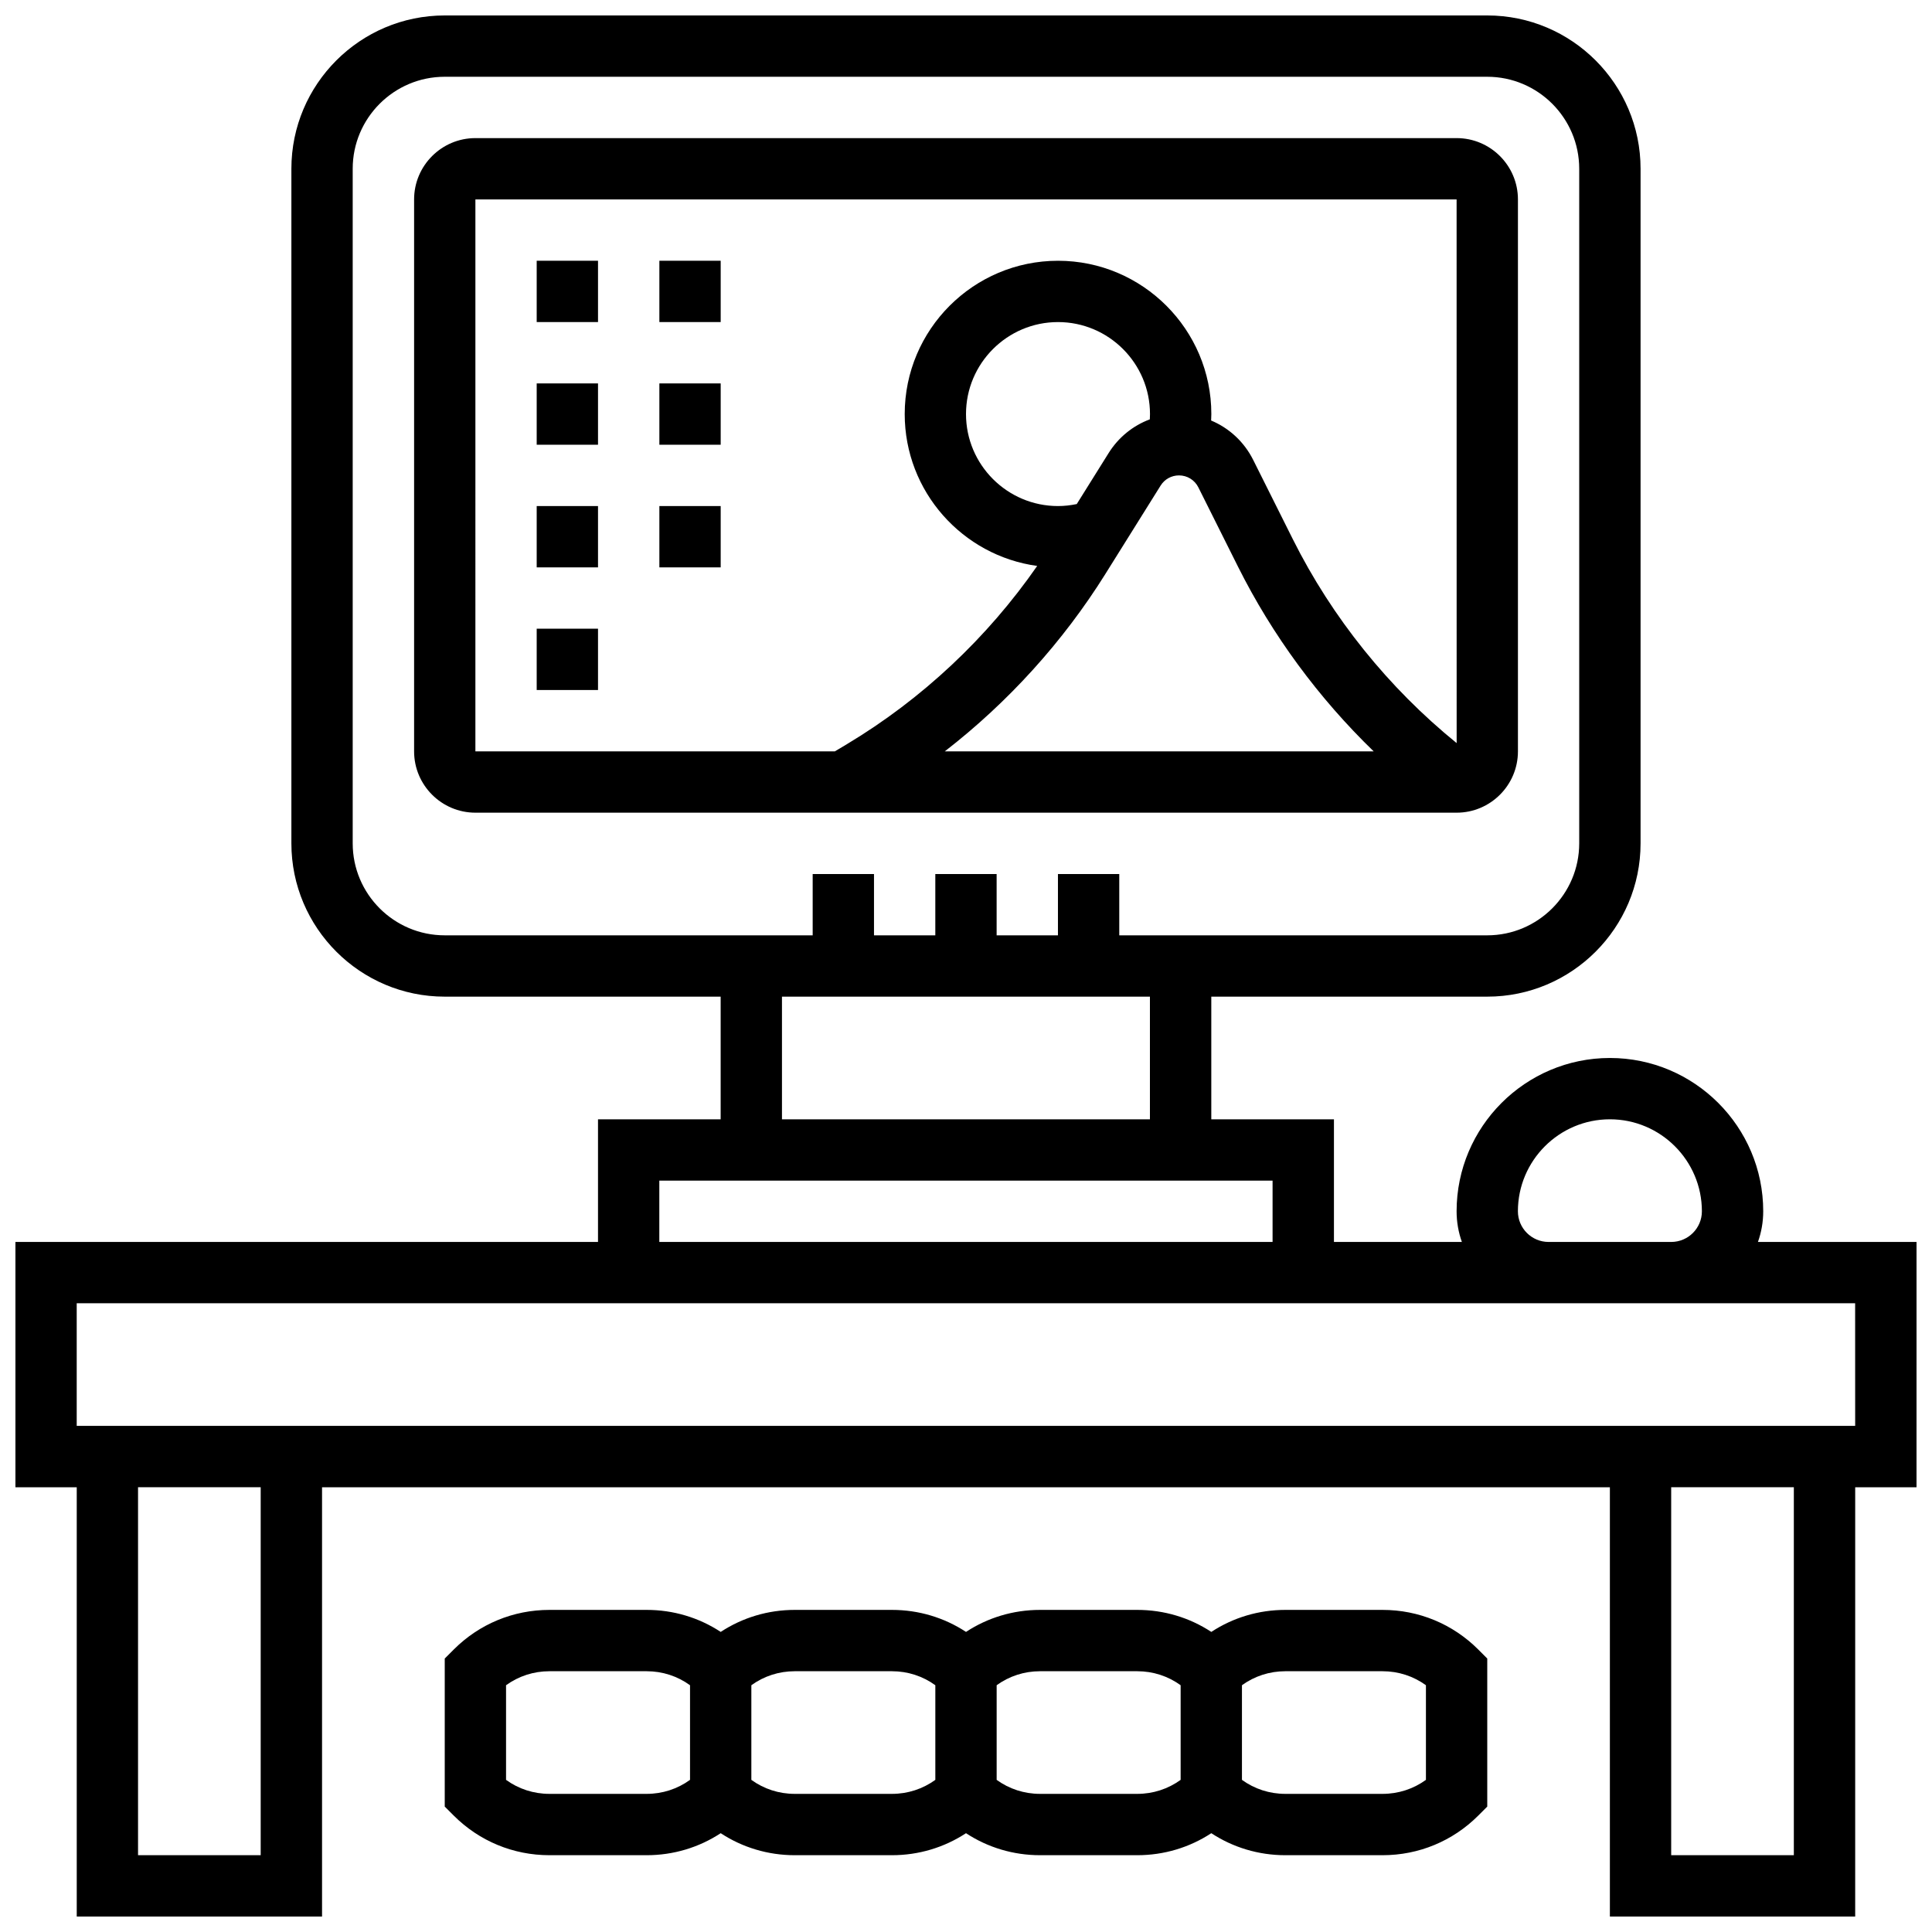
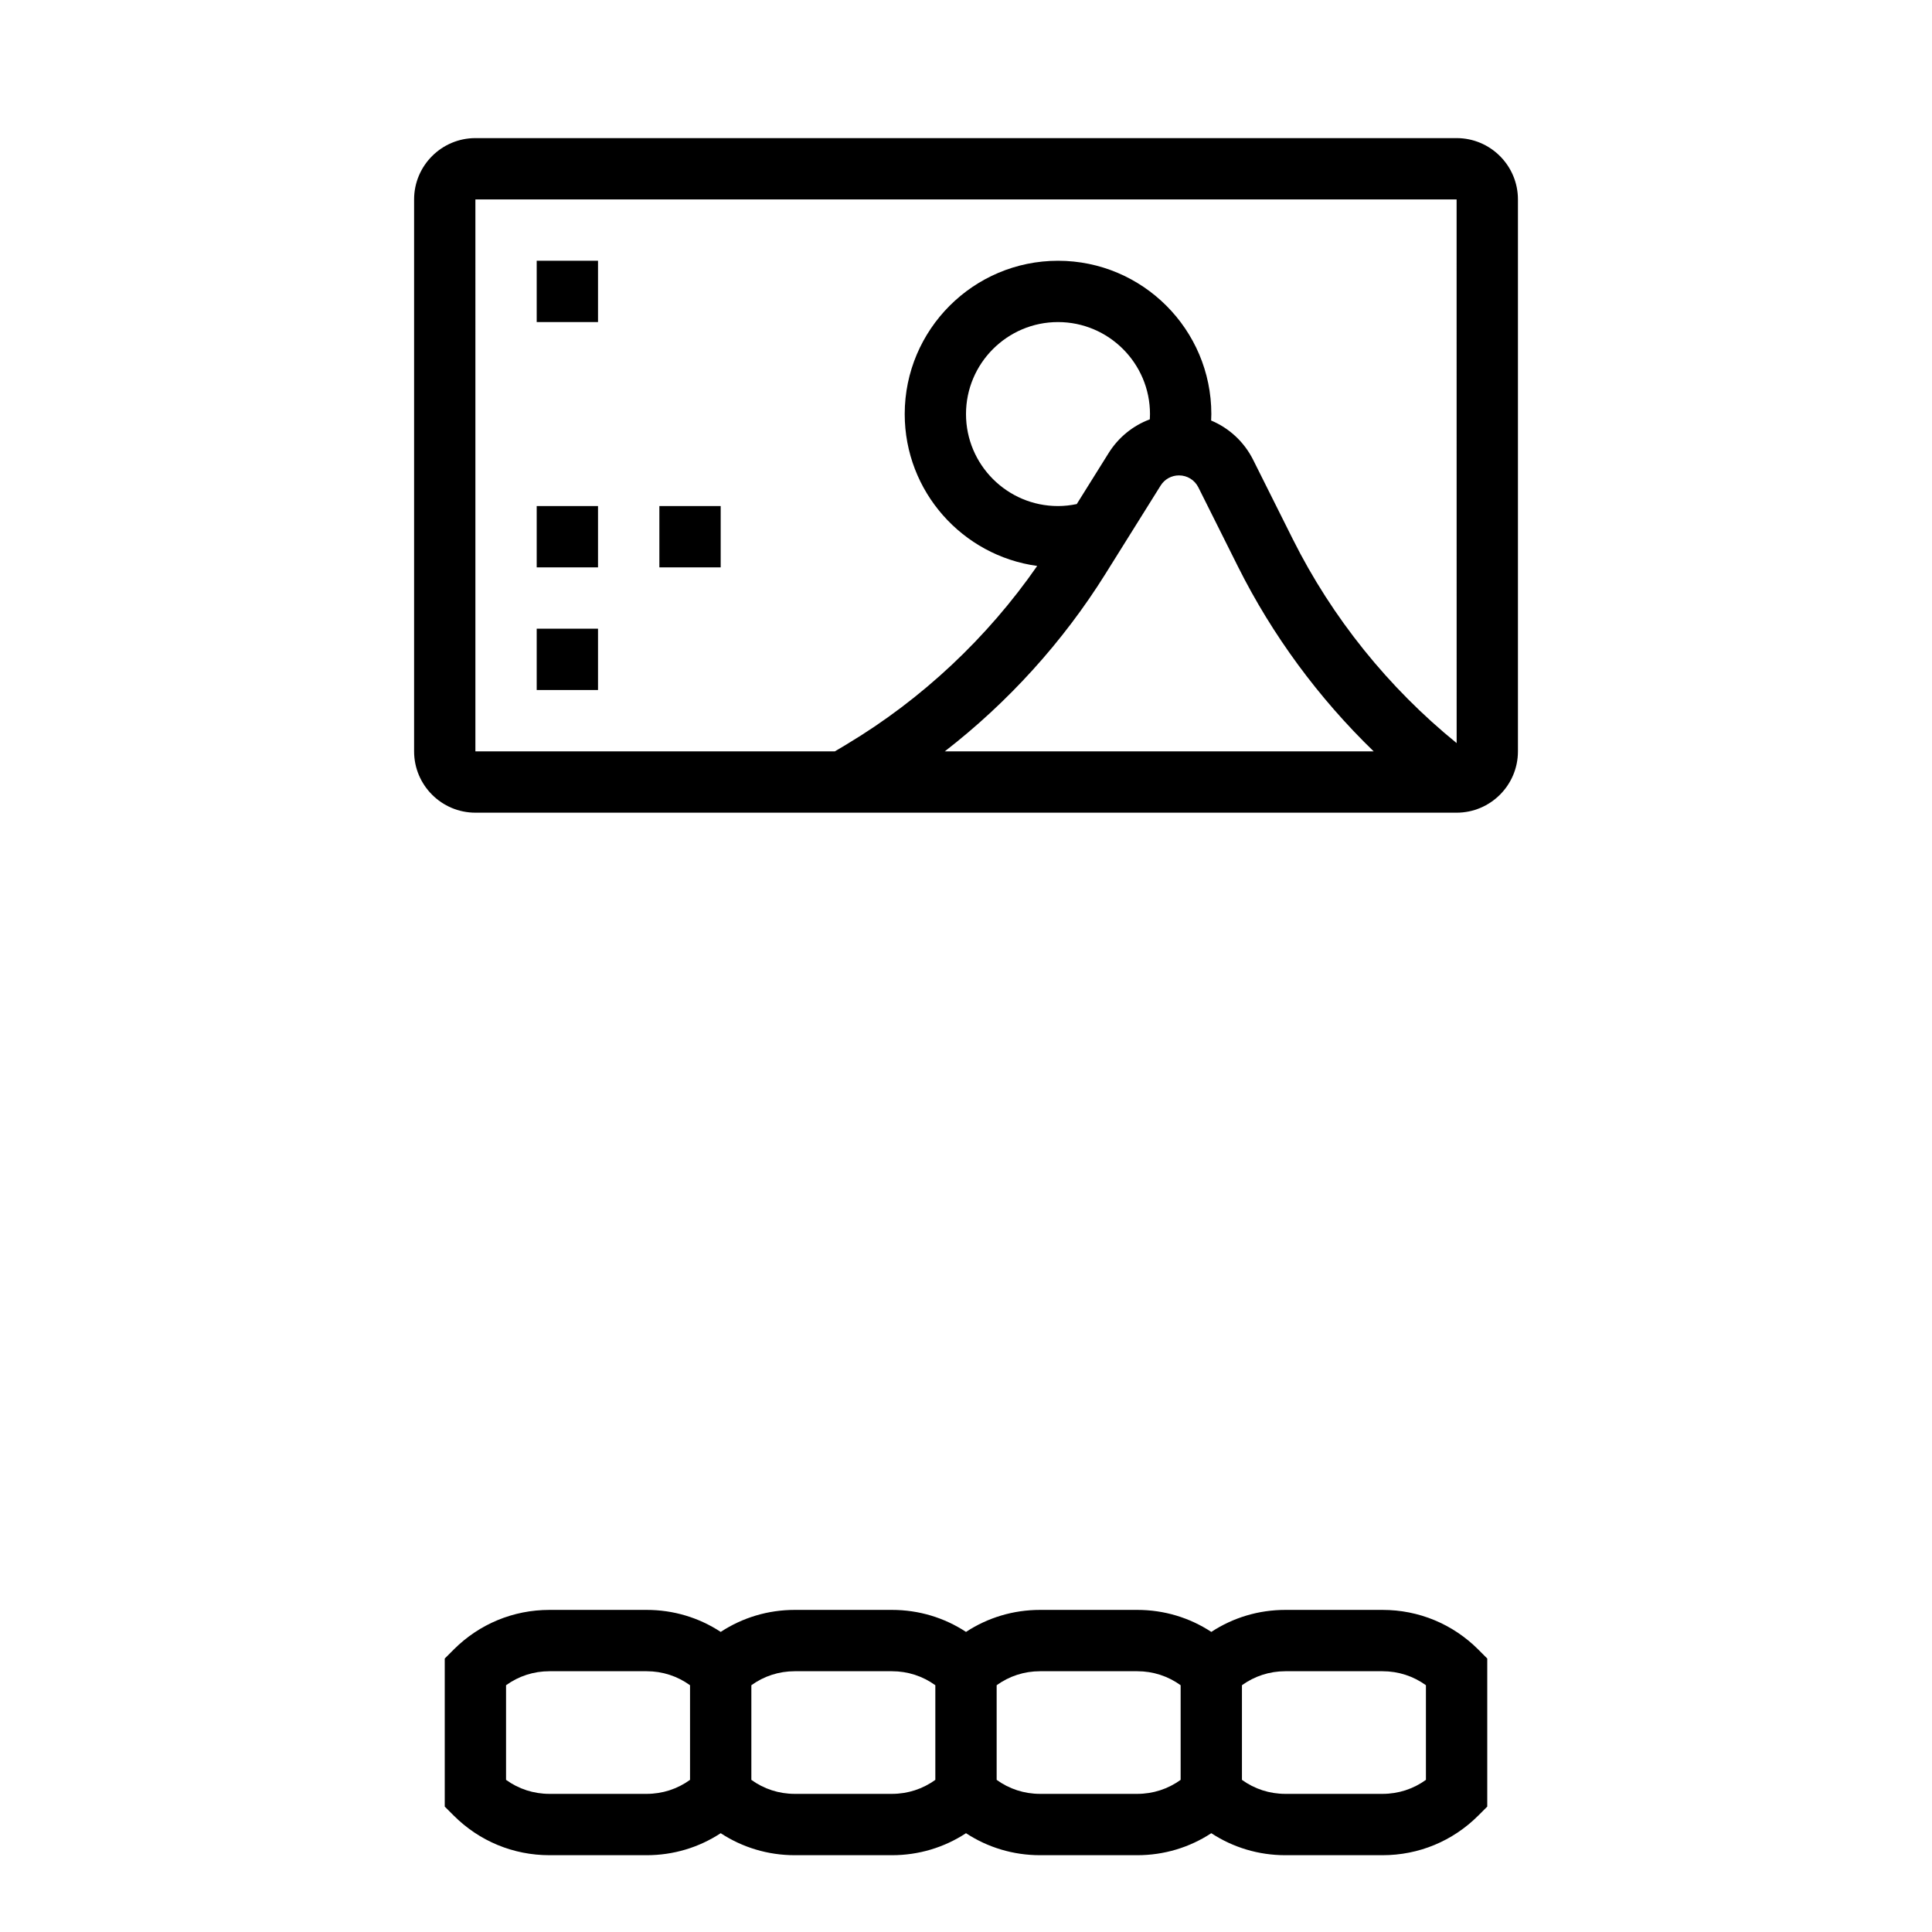
<svg xmlns="http://www.w3.org/2000/svg" width="800px" height="800px" version="1.1" viewBox="144 144 512 512">
  <defs>
    <clipPath id="a">
      <path d="m148.09 148.09h503.81v503.81h-503.81z" />
    </clipPath>
  </defs>
  <g clip-path="url(#a)">
-     <path d="m651.9 473.13h-42.027c0.902-2.543 1.398-5.277 1.398-8.125 0-22.402-18.227-40.629-40.629-40.629-22.402 0-40.629 18.227-40.629 40.629 0 2.848 0.496 5.582 1.398 8.125h-33.902v-32.504h-32.504v-32.504h73.133c22.402 0 40.629-18.227 40.629-40.629v-178.77c0-22.402-18.227-40.629-40.629-40.629h-276.29c-22.402 0-40.629 18.227-40.629 40.629v178.77c0 22.402 18.227 40.629 40.629 40.629h73.133v32.504h-32.504v32.504l-154.39 0.004v65.008h16.25v113.76h65.008v-113.76h341.29v113.76h65.008l0.004-113.76h16.25zm-105.64-8.125c0-13.441 10.938-24.379 24.379-24.379 13.441 0 24.379 10.938 24.379 24.379 0 4.481-3.644 8.125-8.125 8.125h-32.504c-4.484 0-8.129-3.644-8.129-8.125zm-308.79-97.512v-178.77c0-13.441 10.938-24.379 24.379-24.379h276.28c13.441 0 24.379 10.938 24.379 24.379v178.77c0 13.441-10.938 24.379-24.379 24.379h-97.512v-16.25h-16.25v16.25h-16.25v-16.25h-16.25v16.25h-16.25v-16.25h-16.25v16.25h-97.512c-13.453 0-24.387-10.934-24.387-24.375zm113.76 40.629h97.512v32.504h-97.512zm-32.504 48.754h162.52v16.25l-162.52 0.004zm-105.64 178.77h-32.504v-97.512h32.504zm406.3 0h-32.504v-97.512h32.504zm16.254-113.77h-471.31v-32.504h471.3z" />
-   </g>
+     </g>
  <path d="m510.4 570.64h-25.773c-7.074 0-13.836 2.039-19.617 5.832-5.781-3.793-12.543-5.832-19.617-5.832h-25.773c-7.074 0-13.836 2.039-19.617 5.832-5.781-3.793-12.543-5.832-19.617-5.832h-25.773c-7.074 0-13.836 2.039-19.617 5.832-5.781-3.793-12.543-5.832-19.617-5.832h-25.773c-9.582 0-18.59 3.731-25.363 10.504l-2.383 2.383v39.234l2.379 2.383c6.773 6.773 15.785 10.504 25.363 10.504h25.773c7.074 0 13.836-2.039 19.617-5.832 5.781 3.793 12.543 5.832 19.617 5.832h25.773c7.074 0 13.836-2.039 19.617-5.832 5.781 3.793 12.543 5.832 19.617 5.832h25.773c7.074 0 13.836-2.039 19.617-5.832 5.781 3.793 12.543 5.832 19.617 5.832h25.773c9.582 0 18.59-3.731 25.363-10.504l2.379-2.383v-39.234l-2.379-2.383c-6.773-6.773-15.781-10.504-25.359-10.504zm-220.8 48.754c-4.184 0-8.168-1.301-11.492-3.711v-25.078c3.324-2.41 7.309-3.711 11.492-3.711h25.773c4.184 0 8.168 1.301 11.492 3.711v25.078c-3.324 2.41-7.309 3.711-11.492 3.711zm65.008 0c-4.184 0-8.168-1.301-11.492-3.711v-25.078c3.324-2.41 7.309-3.711 11.492-3.711h25.773c4.184 0 8.168 1.301 11.492 3.711v25.078c-3.324 2.41-7.309 3.711-11.492 3.711zm65.008 0c-4.184 0-8.168-1.301-11.492-3.711v-25.078c3.324-2.41 7.309-3.711 11.492-3.711h25.773c4.184 0 8.168 1.301 11.492 3.711v25.078c-3.324 2.41-7.309 3.711-11.492 3.711zm102.27-3.711c-3.324 2.41-7.309 3.711-11.492 3.711h-25.773c-4.184 0-8.168-1.301-11.492-3.711v-25.078c3.324-2.41 7.309-3.711 11.492-3.711h25.773c4.184 0 8.168 1.301 11.492 3.711z" />
  <path d="m530.02 359.37c8.961 0 16.25-7.293 16.25-16.25v-146.27c0-8.961-7.293-16.25-16.25-16.25h-260.03c-8.961 0-16.25 7.293-16.25 16.25v146.27c0 8.961 7.293 16.25 16.25 16.25zm-81.305-104.24c-4.453 1.664-8.301 4.75-10.918 8.938l-8.445 13.512c-1.637 0.34-3.297 0.531-4.973 0.531-13.441 0-24.379-10.938-24.379-24.379 0-13.441 10.938-24.379 24.379-24.379s24.379 10.938 24.379 24.379c0 0.469-0.016 0.934-0.043 1.398zm-11.77 40.961 14.633-23.41c1.055-1.688 2.875-2.695 4.867-2.695 2.188 0 4.152 1.215 5.133 3.172l10.5 21.004c9.094 18.184 21.344 34.805 35.961 48.957h-113.66c16.801-13.02 31.305-29.004 42.57-47.027zm-166.96-99.242h260.03l0.012 144.08c-18.066-14.664-33.012-33.227-43.414-54.035l-10.5-21.004c-2.41-4.82-6.391-8.457-11.152-10.449 0.023-0.57 0.055-1.137 0.055-1.707 0-22.402-18.227-40.629-40.629-40.629-22.402 0-40.629 18.227-40.629 40.629 0 20.527 15.309 37.539 35.109 40.246-13.223 19.047-30.504 35.277-50.387 47.207l-3.234 1.934h-95.262z" />
  <path d="m286.23 213.1h16.25v16.25h-16.25z" />
  <path d="m286.23 310.61h16.25v16.25h-16.25z" />
-   <path d="m286.23 245.61h16.25v16.25h-16.25z" />
  <path d="m286.23 278.11h16.25v16.25h-16.25z" />
  <path d="m318.74 278.11h16.25v16.25h-16.25z" />
-   <path d="m318.74 213.1h16.25v16.25h-16.25z" />
-   <path d="m318.74 245.61h16.25v16.25h-16.25z" />
</svg>